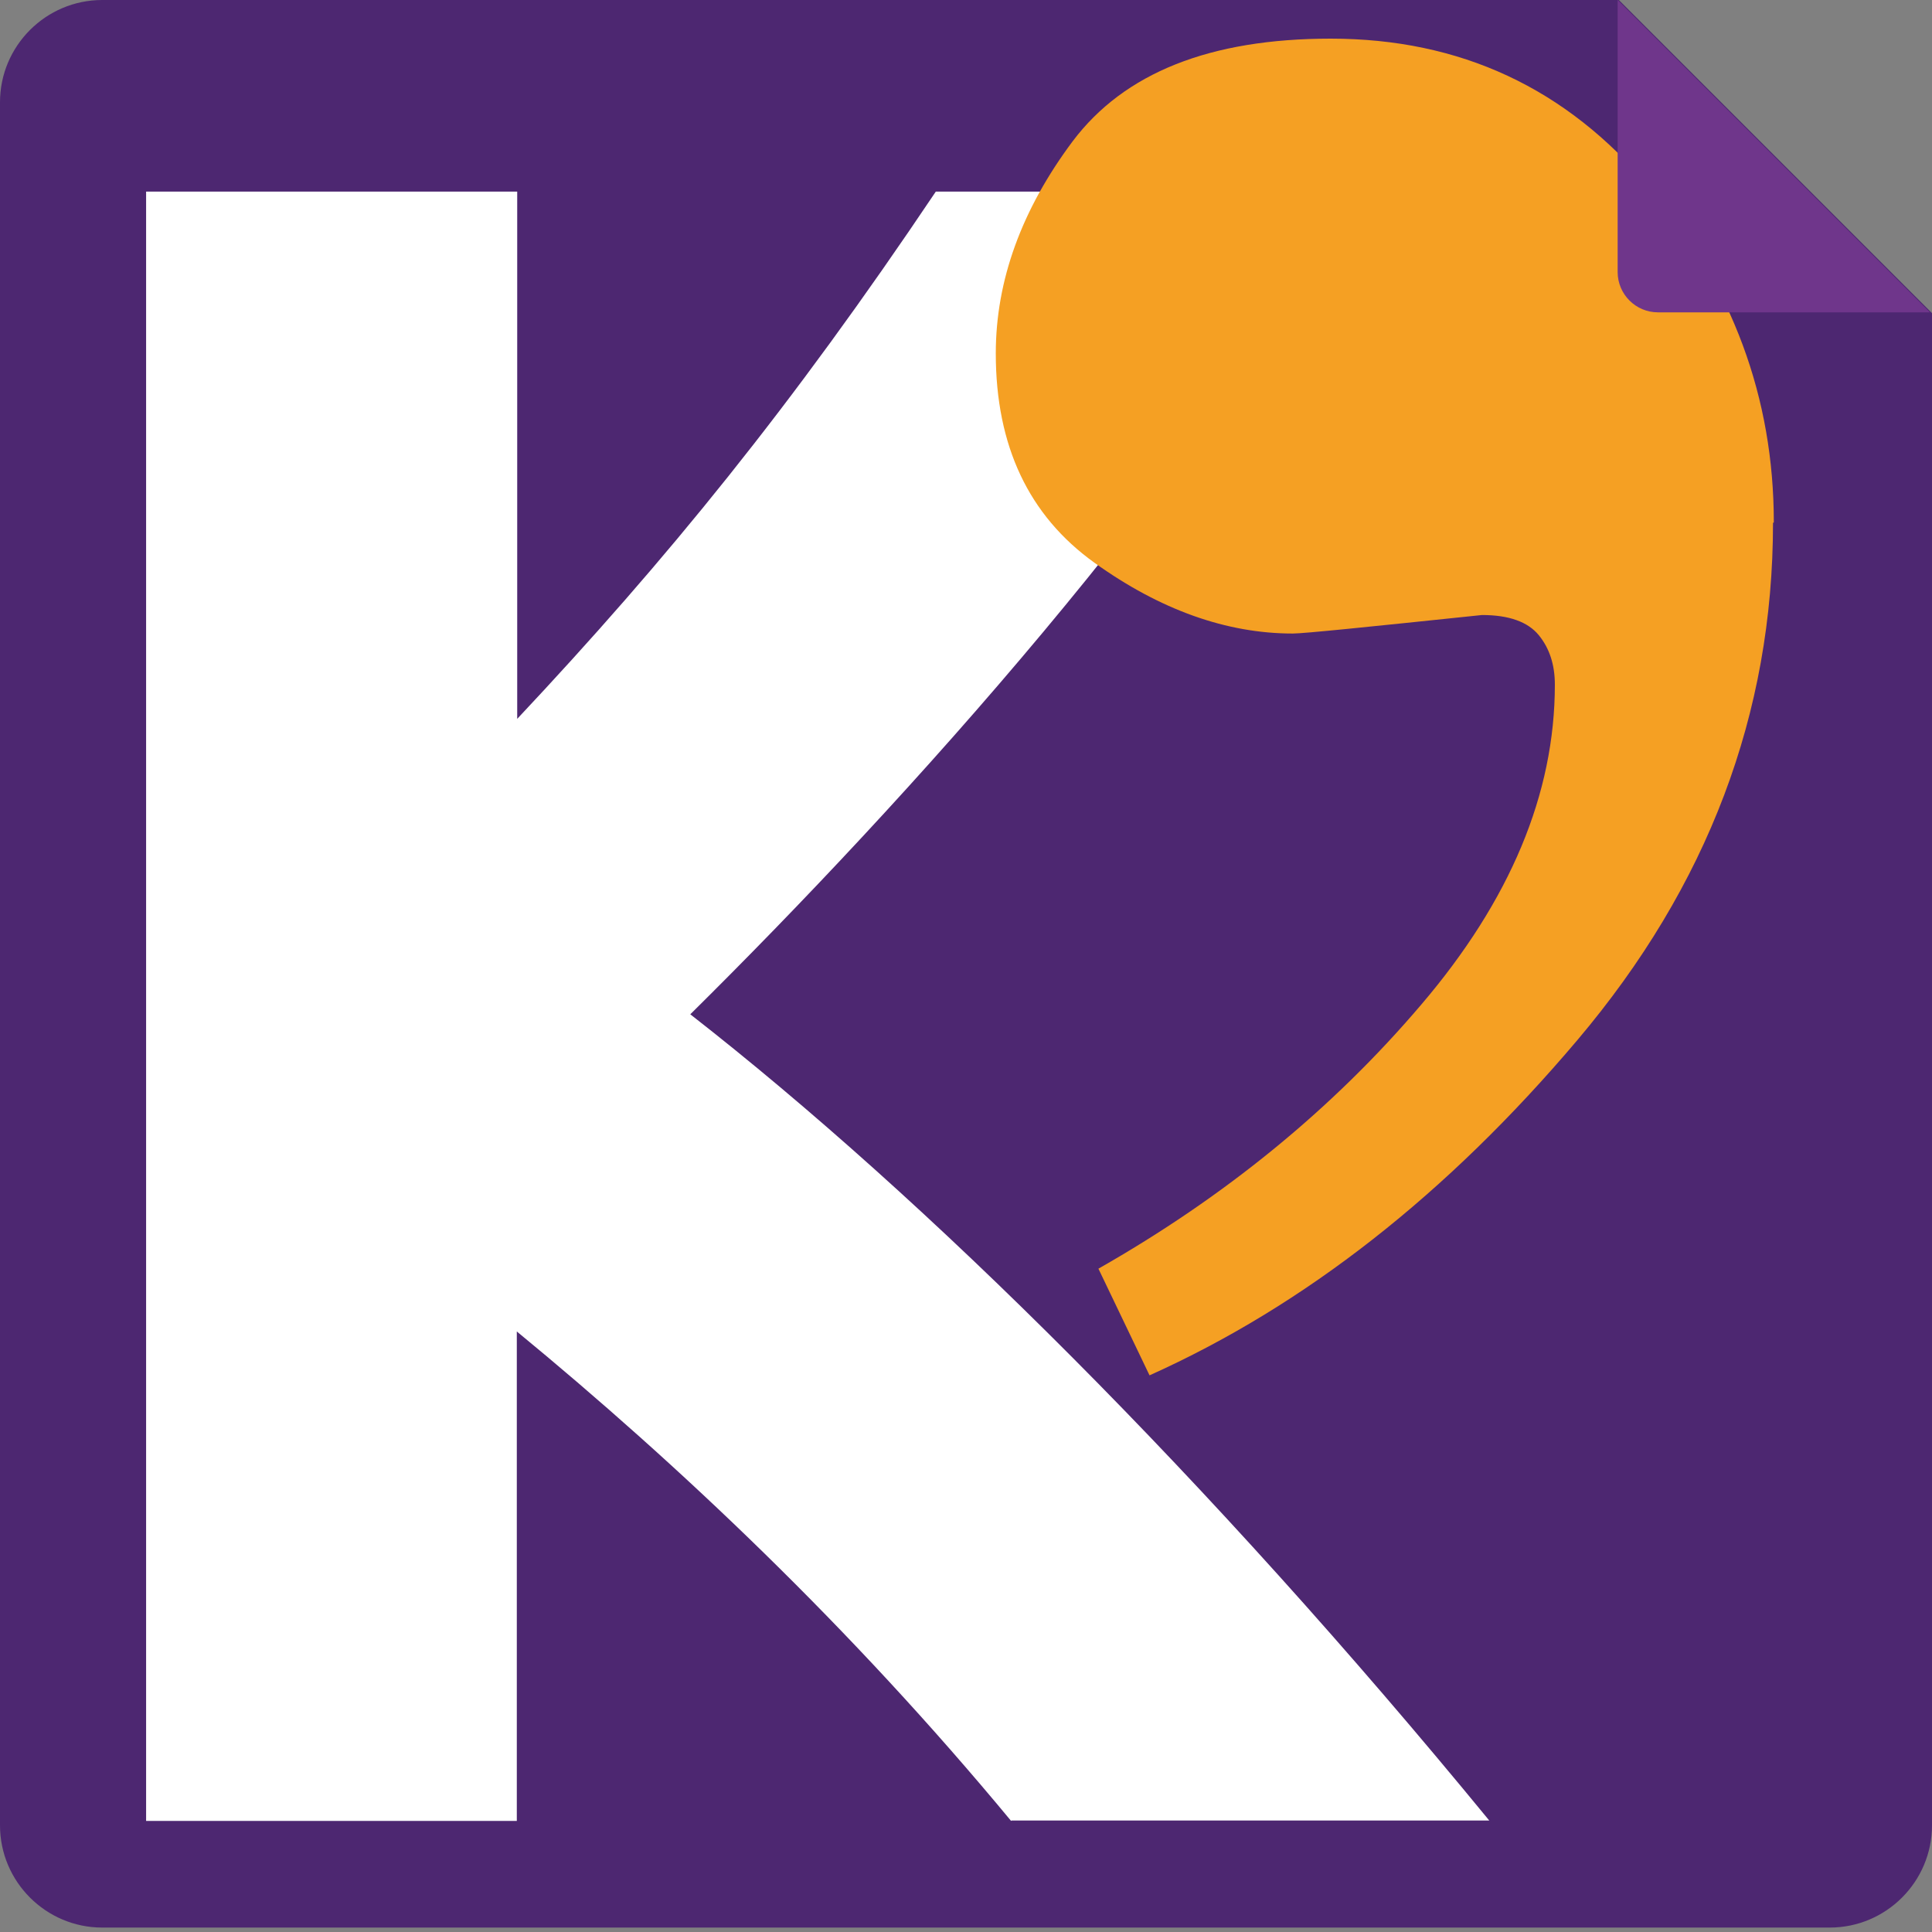
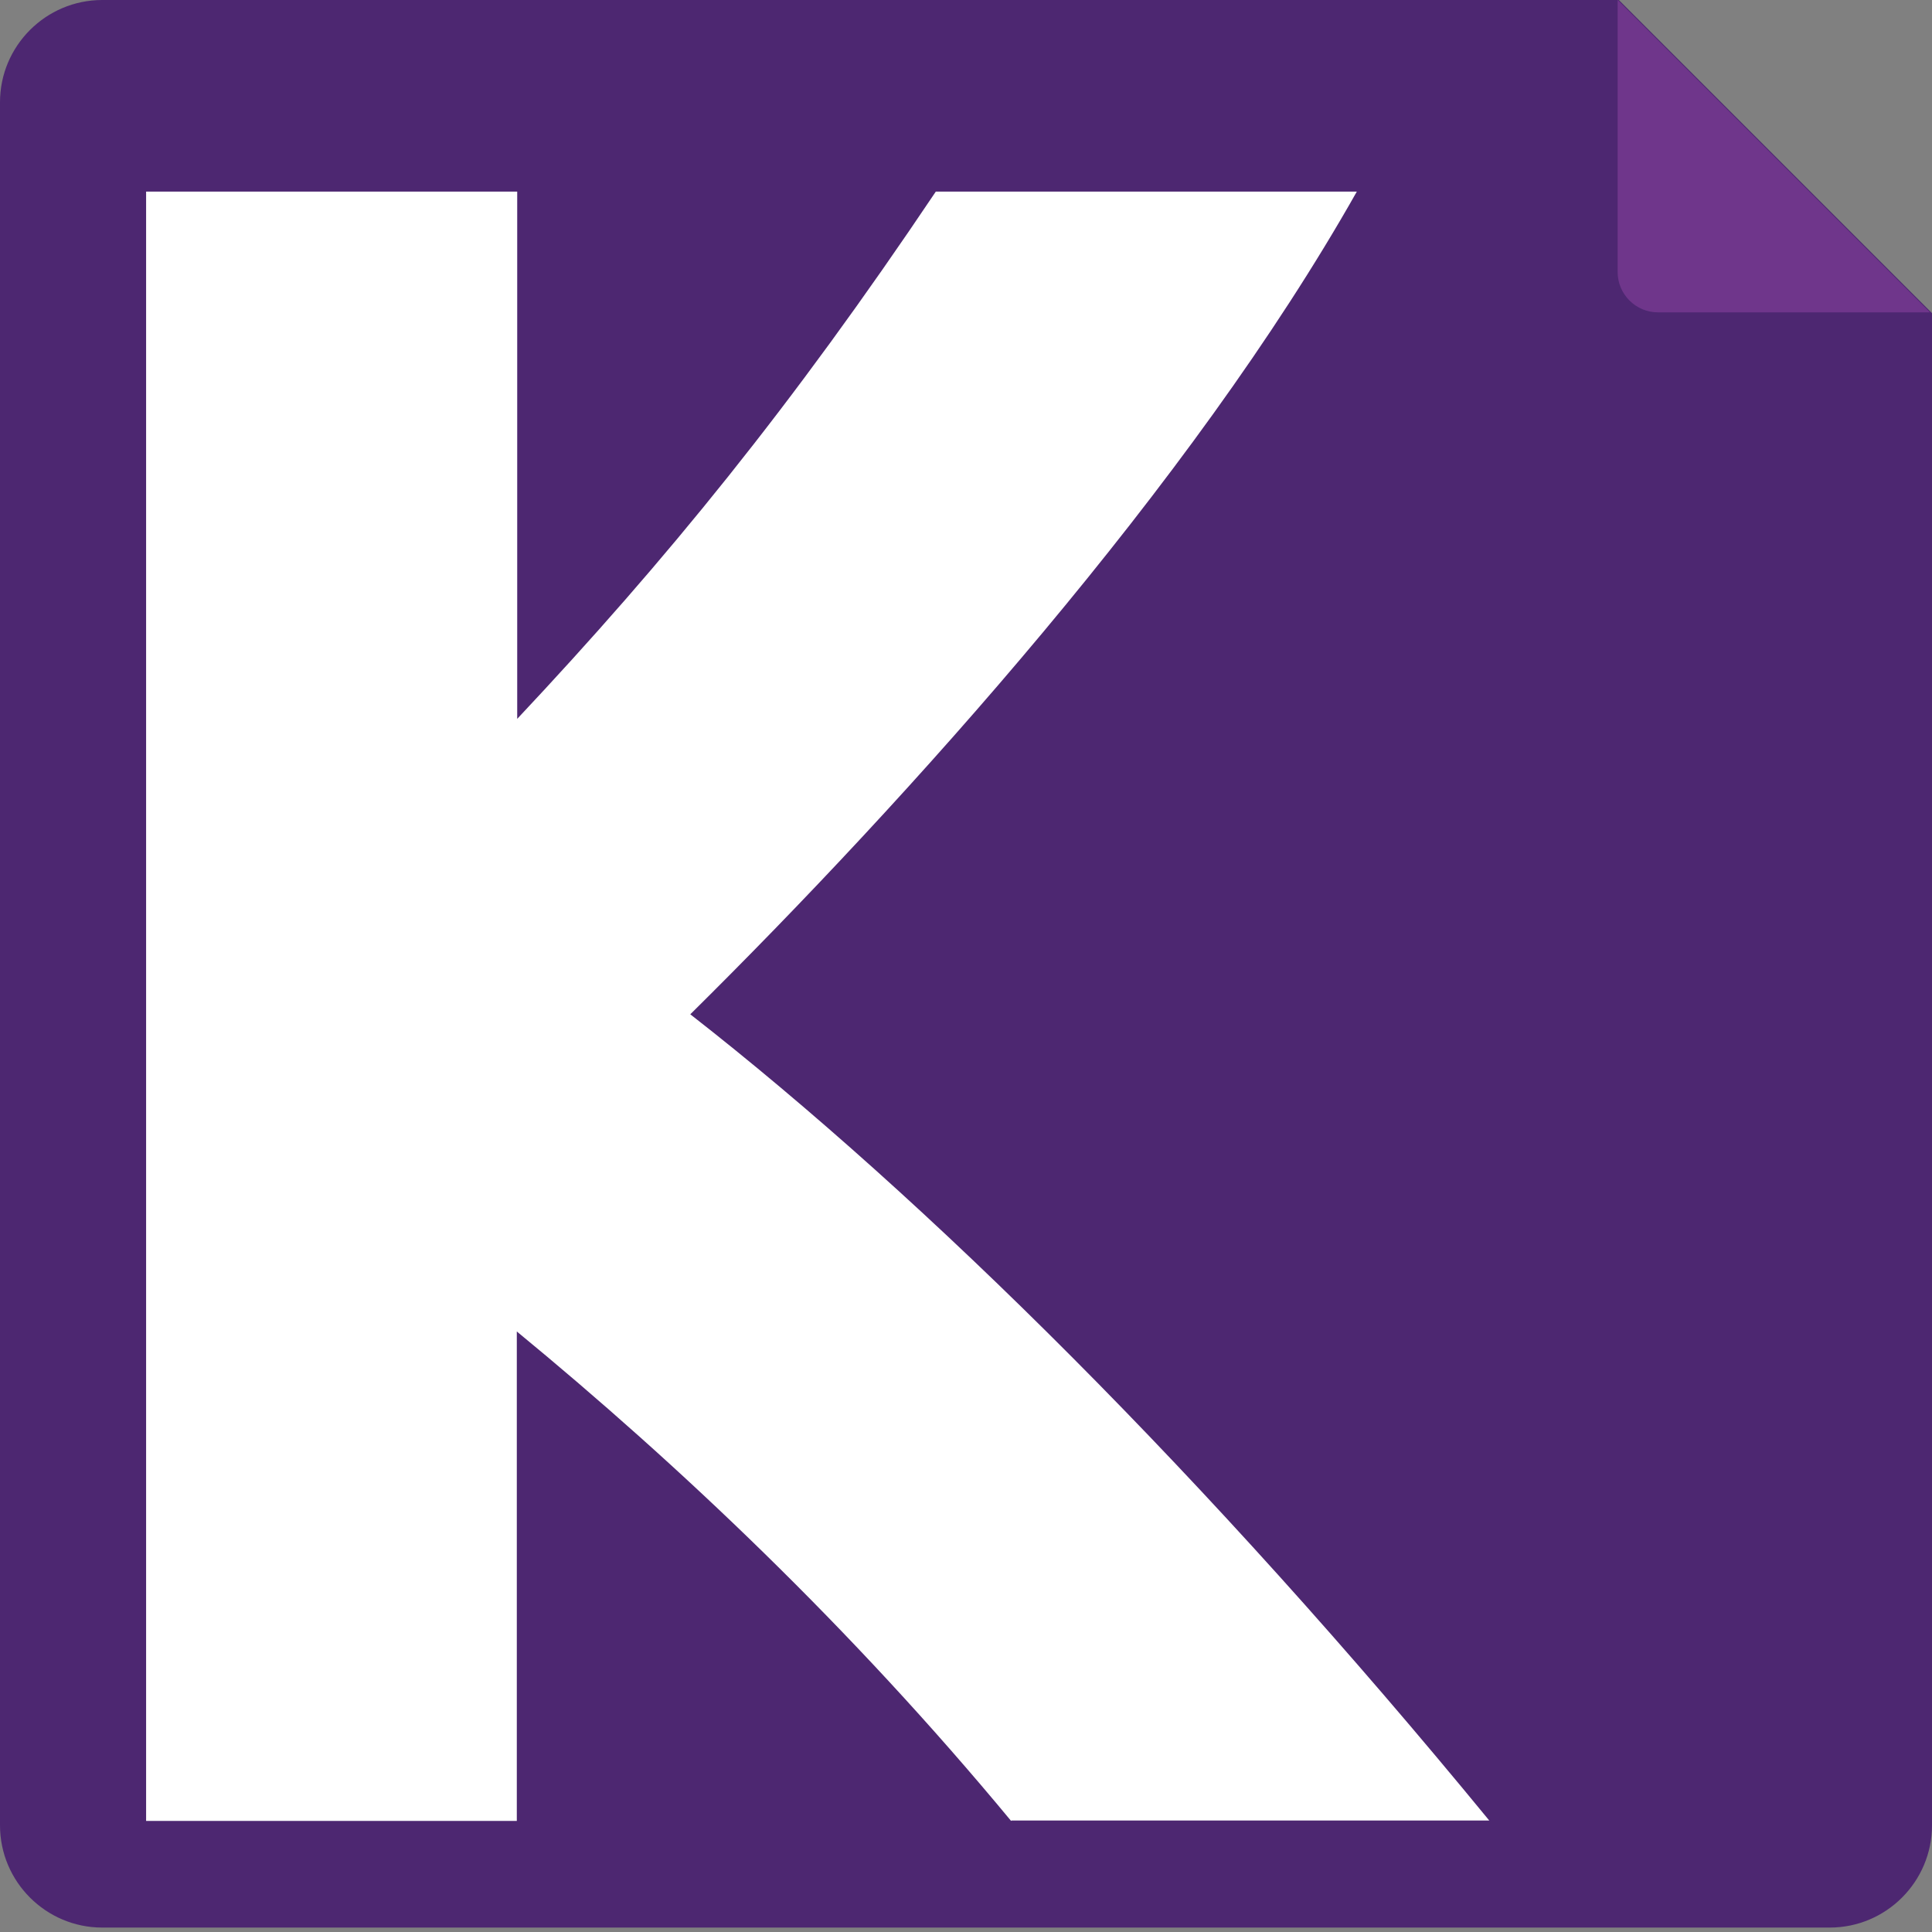
<svg xmlns="http://www.w3.org/2000/svg" width="48" height="48" viewBox="0 0 48 48" fill="none">
  <rect x="0" y="0" width="48" height="48" fill="#808080" stroke="none" />
  <path d="M2.54 0C1.14 0 0 1.14 0 2.54V45.35C0 46.75 1.14 47.89 2.54 47.89H45.46C46.86 47.89 48 46.75 48 45.35V7.78L40.22 0H2.54Z" fill="#4D2771" />
  <path d="M25.12 45.24C21.13 40.42 16.84 36.37 12.84 33.08V45.24H3.63V4.76H12.85V17.86C16.55 13.92 19.66 10.11 23.25 4.76H33.71C29.6 12.04 22.55 19.86 17.15 25.2C23.02 29.78 30.01 36.71 37 45.23H25.13L25.12 45.24Z" fill="white" />
-   <path d="M44.07 12.98C44.07 9.88 43.04 7.1 40.98 4.65C38.92 2.19 36.28 0.96 33.06 0.96C30.06 0.96 27.93 1.81 26.65 3.51C25.38 5.21 24.74 6.97 24.74 8.78C24.74 11.08 25.56 12.81 27.19 13.98C28.82 15.15 30.47 15.74 32.12 15.74C32.39 15.74 33.95 15.58 36.82 15.28C37.49 15.28 37.96 15.45 38.23 15.78C38.5 16.11 38.63 16.52 38.63 17.01C38.63 19.72 37.52 22.37 35.31 24.96C33.1 27.56 30.42 29.74 27.29 31.52L28.56 34.17C32.41 32.44 35.95 29.67 39.19 25.84C42.43 22.01 44.05 17.73 44.05 12.99" fill="#F5A023" />
  <path d="M41.19 7.76H47.95L40.19 0V6.76C40.19 7.31 40.64 7.76 41.19 7.76Z" fill="#6F368B" />
</svg>